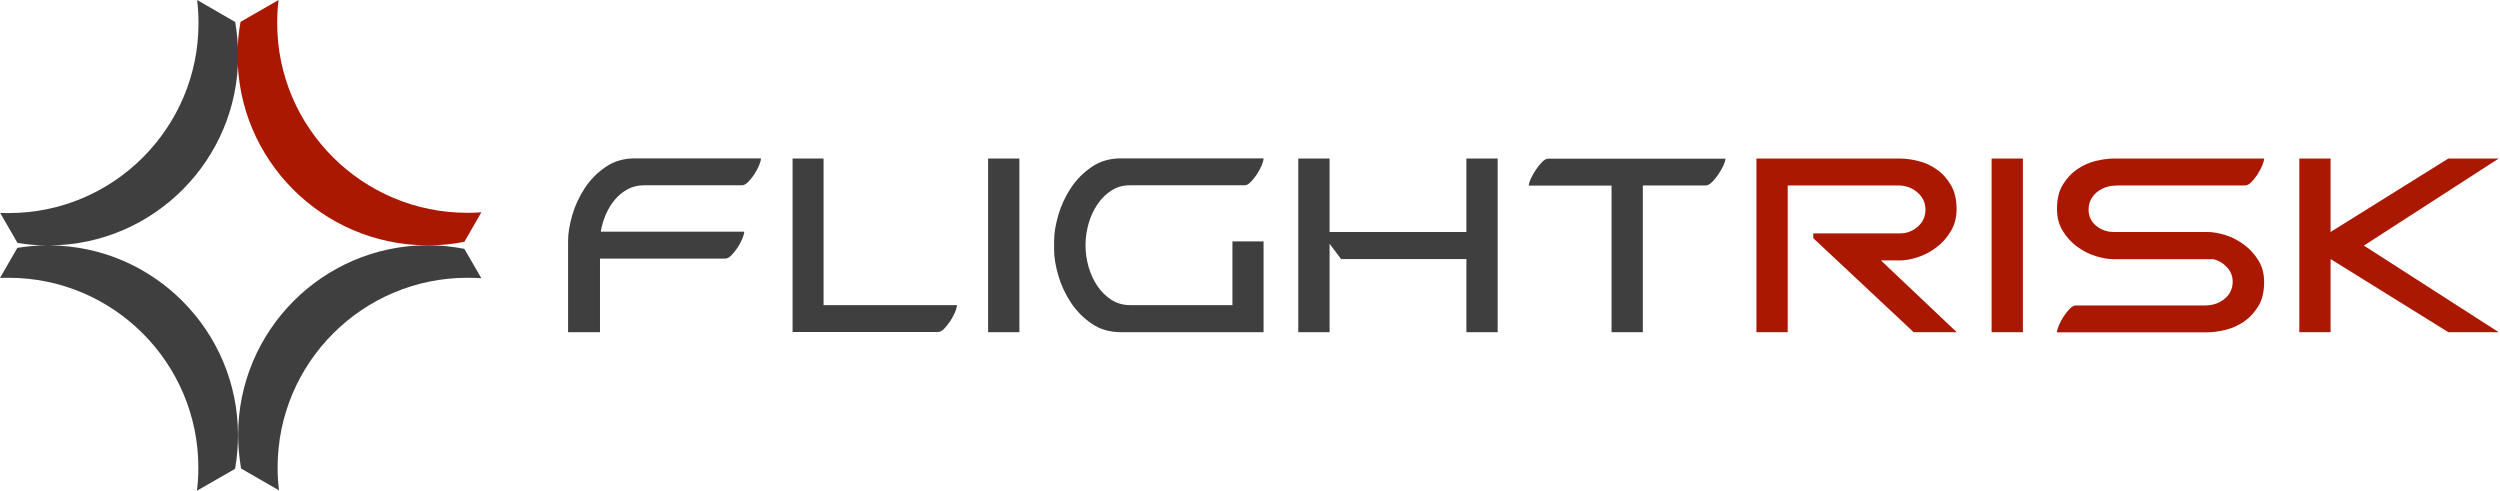
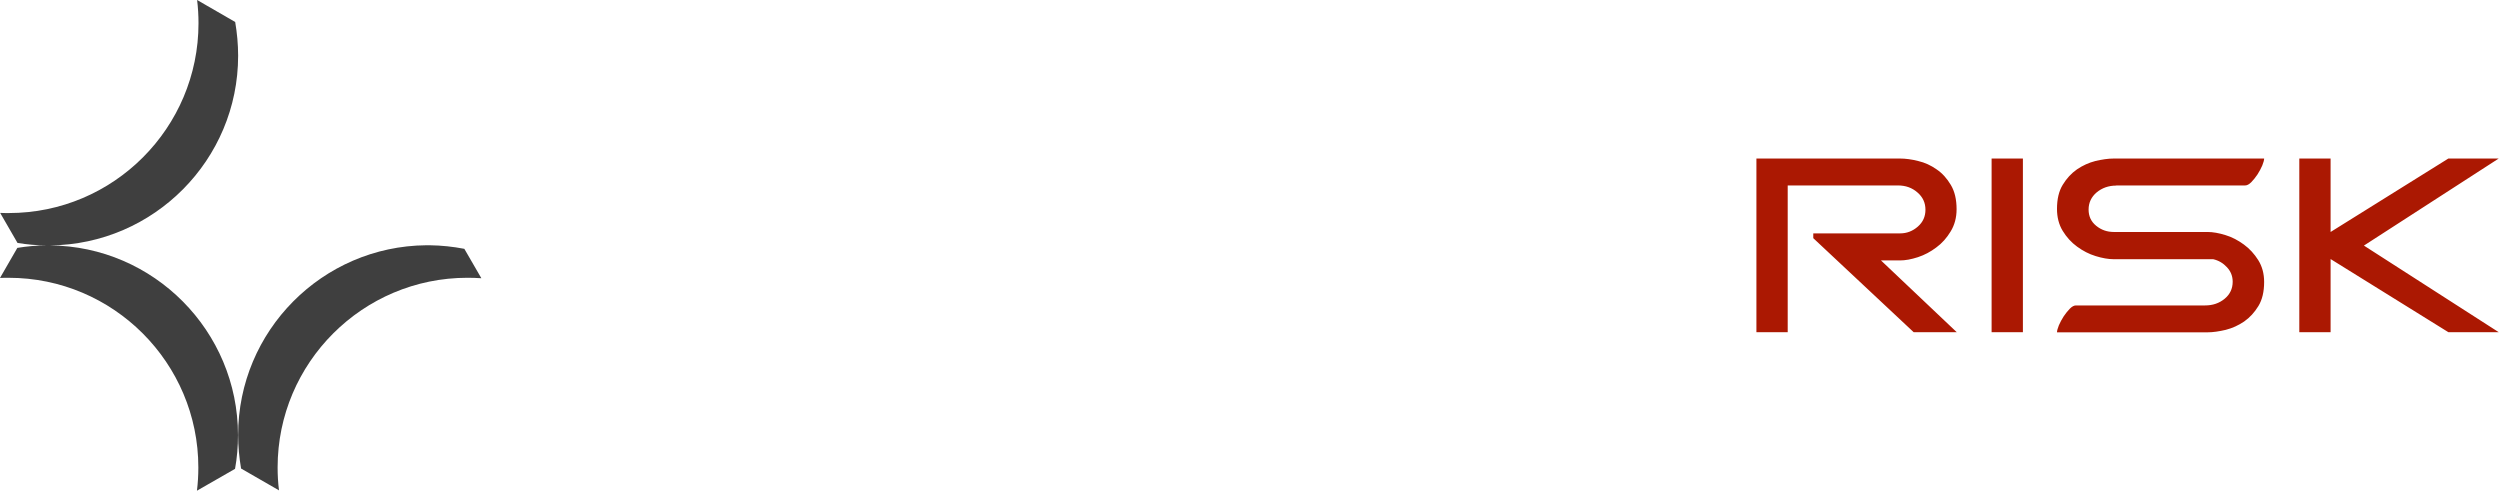
<svg xmlns="http://www.w3.org/2000/svg" height="316" viewBox="0 0 1610 316" width="1610">
  <g fill="none">
-     <path d="m276.677 158c7.706-.099 15.107-.795 22.414-2.299l10.908-18.958c-3.003.199-5.906.298-8.902.298-67.648.099-122.581-54.8-122.581-122.164 0-4.99.299-9.986.897-14.876l-24.514 14.074c-1.302 6.984-1.9 14.273-1.9 21.662 0 67.066 54.435 121.76 121.572 122.257h2.099z" fill="#ab1802" />
    <path d="m178.782 301.032c0-67.405 54.839-122.146 122.242-122.146 2.992 0 5.984.099 8.976.298l-10.969-18.946c-7.282-1.39-14.656-2.191-22.335-2.291h-2.191c-66.907.596-121.143 55.145-121.143 122.139 0 7.388.695 14.564 1.887 21.647l24.427 14.054c-.596-4.786-.894-9.665-.894-14.756zm-146.576-142.986c66.907-.596 121.15-55.145 121.15-122.146 0-7.381-.695-14.663-1.893-21.74l-24.526-14.16c.596 4.886.894 9.87.894 14.961 0 67.405-54.739 122.245-122.142 122.245-1.893 0-3.787 0-5.587-.099l11.168 19.344c6.09.993 12.366 1.589 18.747 1.589h2.198zm119.157 143.886c1.297-7.083 1.893-14.26 1.893-21.74 0-67.008-54.243-121.649-121.143-122.146h-2.198c-6.382 0-12.664.596-18.747 1.589l-11.168 19.357c1.9-.099 3.694-.099 5.587-.099 67.403 0 122.142 54.84 122.142 122.146 0 5.084-.298 10.069-.894 14.961l24.526-14.061z" fill="#3f3f3f" />
    <g transform="translate(365 101)">
-       <path d="m21 112.921h-20.158v-58.746c0-4.879.901-10.459 2.696-16.634 1.789-6.175 4.485-11.946 8.082-17.427 3.59-5.474 8.082-9.956 13.467-13.639 5.386-3.696 11.672-5.481 18.76-5.481h81.214c0 .998-.397 2.492-1.192 4.482-.795 1.891-1.901 3.887-3.094 5.778-1.298 1.891-2.597 3.583-3.994 4.978-1.391 1.388-2.689 2.089-3.888 2.089h-63.064c-3.888 0-7.38.793-10.473 2.492-3.094 1.587-5.889 3.881-8.28 6.671-2.398 2.79-4.392 6.076-5.889 9.56-1.497 3.484-2.696 7.272-3.292 11.153h92.396c0 .992-.397 2.486-1.199 4.482-.795 1.891-1.895 3.881-3.094 5.771-1.298 1.891-2.597 3.583-3.988 4.978-1.398 1.395-2.696 2.096-3.895 2.096h-80.718v47.402h-.397zm124.22-111.827h20.158v94.407h85.904c0 .992-.397 2.486-1.192 4.476-.802 1.891-1.901 3.887-3.1 5.778-1.292 1.891-2.59 3.583-3.988 4.978-1.398 1.388-2.696 2.089-3.895 2.089h-93.688v-111.728zm126.121 0h20.151v111.827h-20.151zm157.249 53.378h20.151v58.449h-91.893c-7.187 0-13.474-1.785-18.76-5.474-5.386-3.682-9.877-8.165-13.467-13.645-3.59-5.474-6.293-11.252-8.082-17.427-1.795-6.168-2.696-11.748-2.696-16.627v-5.573c0-4.879.901-10.459 2.696-16.634 1.789-6.175 4.491-11.946 8.082-17.427 3.59-5.474 8.082-9.956 13.467-13.639 5.392-3.696 11.672-5.481 18.76-5.481h91.893c0 .998-.397 2.492-1.192 4.482-.802 1.891-1.901 3.887-3.1 5.778-1.292 1.891-2.59 3.583-3.988 4.978-1.391 1.388-2.696 2.089-3.888 2.089h-73.842c-4.491 0-8.479 1.097-11.977 3.385-3.491 2.195-6.485 5.183-8.983 8.859-2.491 3.689-4.385 7.775-5.684 12.25-1.298 4.582-1.994 9.064-1.994 13.546v1.097c0 4.476.696 8.958 1.987 13.54 1.305 4.582 3.299 8.661 5.697 12.25 2.491 3.682 5.485 6.571 8.976 8.859 3.491 2.195 7.486 3.385 11.977 3.385h65.952v-41.015h-.099zm62.66-53.378v47.303h88.104v-47.303h20.151v111.827h-20.151v-47.098h-80.724l-7.38-9.857v56.955h-20.158v-111.827zm254.924 0c0 .998-.397 2.492-1.292 4.482-.901 1.891-2.001 3.887-3.292 5.778-1.298 1.891-2.696 3.583-4.094 4.978-1.497 1.388-2.795 2.089-3.789 2.089h-40.713v94.499h-20.151v-94.4h-53.286c0-.992.397-2.486 1.292-4.476.901-1.897 2.001-3.887 3.292-5.778 1.298-1.891 2.597-3.583 3.994-4.978 1.391-1.395 2.696-2.096 3.888-2.096h114.144v-.099z" fill="#3f3f3f" />
      <path d="m802.851 49.296h55.876c4.286 0 8.082-1.494 11.374-4.383 3.292-2.889 4.889-6.479 4.889-10.855 0-4.482-1.696-8.165-5.187-11.153-3.398-2.988-7.585-4.482-12.573-4.482h-70.947v94.499h-20.151v-111.827h92.396c3.59 0 7.486.502 11.771 1.593 4.293.998 8.181 2.79 11.871 5.381 3.696 2.486 6.691 5.871 9.181 10.055 2.497 4.185 3.69 9.361 3.69 15.635 0 5.375-1.298 10.155-3.789 14.24-2.497 4.178-5.591 7.669-9.274 10.353-3.696 2.79-7.591 4.879-11.877 6.281-4.293 1.388-8.082 2.083-11.473 2.083h-12.275l48.788 46.212h-27.736l-64.654-60.551v-3.081zm114.74-48.202h20.158v111.827h-20.158zm80.221 17.427c-4.889 0-9.075 1.494-12.573 4.383-3.392 2.889-5.187 6.571-5.187 11.054 0 4.284 1.596 7.768 4.889 10.452 3.292 2.691 7.088 3.986 11.374 3.986h60.368c3.392 0 7.287.694 11.473 1.99 4.293 1.296 8.181 3.385 11.877 6.076 3.69 2.691 6.783 6.076 9.274 10.056 2.497 3.986 3.796 8.661 3.796 14.042 0 6.274-1.199 11.45-3.696 15.536-2.491 4.079-5.485 7.365-9.175 9.956-3.696 2.492-7.585 4.284-11.877 5.375-4.286.998-8.181 1.593-11.771 1.593h-96.881c0-.992.397-2.486 1.192-4.476.795-1.897 1.895-3.887 3.094-5.778 1.298-1.891 2.597-3.583 3.994-4.978 1.391-1.395 2.689-2.089 3.888-2.089h83.215c4.889 0 9.075-1.395 12.573-4.284 3.392-2.79 5.187-6.479 5.187-10.955 0-3.583-1.192-6.677-3.69-9.361-2.497-2.691-5.392-4.383-8.877-5.176h-64.163c-3.392 0-7.287-.701-11.473-1.99-4.293-1.296-8.28-3.385-11.97-6.082-3.696-2.684-6.79-6.069-9.281-10.148-2.497-4.086-3.69-8.866-3.69-14.148 0-6.267 1.192-11.444 3.69-15.53 2.491-4.086 5.485-7.371 9.181-9.956 3.69-2.492 7.578-4.284 11.871-5.381 4.293-.992 8.181-1.587 11.771-1.587h96.888c0 .992-.397 2.486-1.199 4.476-.795 1.891-1.895 3.887-3.094 5.778-1.298 1.891-2.597 3.583-3.988 4.978-1.398 1.388-2.696 2.089-3.895 2.089h-83.116zm138.091-17.427v47.303l75.835-47.303h32.426l-86.805 56.062 86.805 55.765h-32.426l-75.835-47.098v47.098h-20.151v-111.827z" fill="#ab1802" />
    </g>
  </g>
</svg>